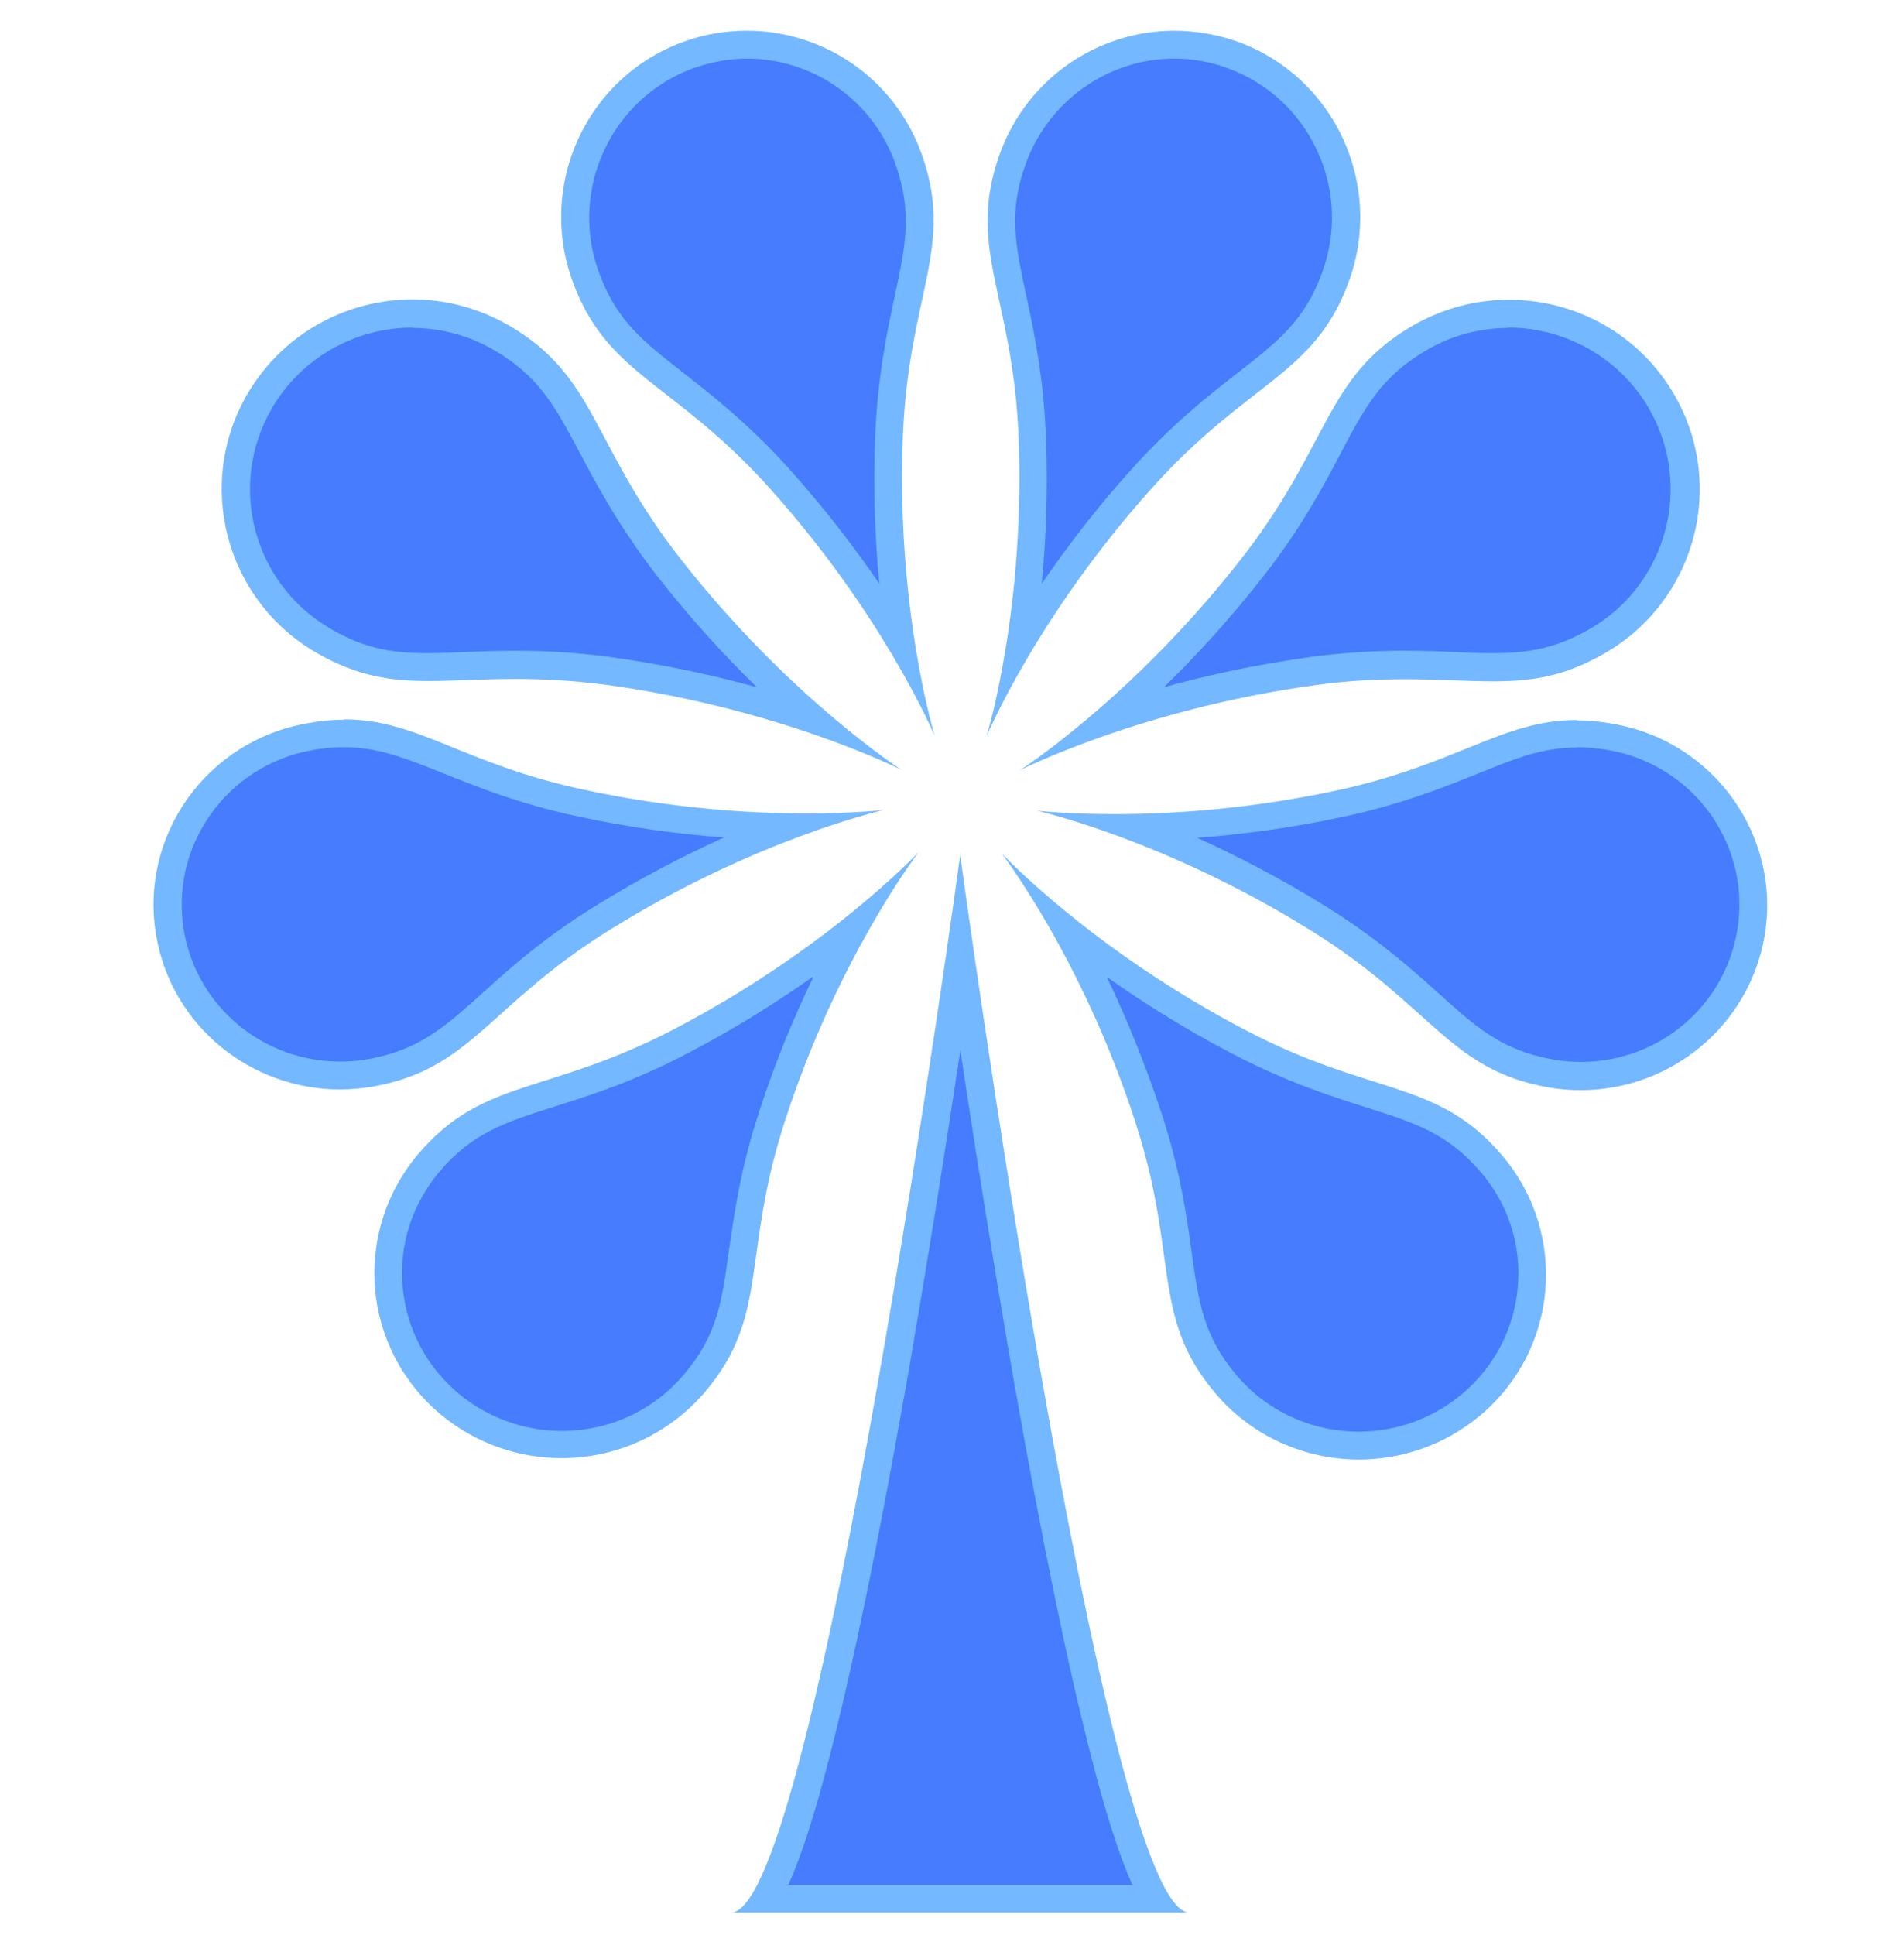
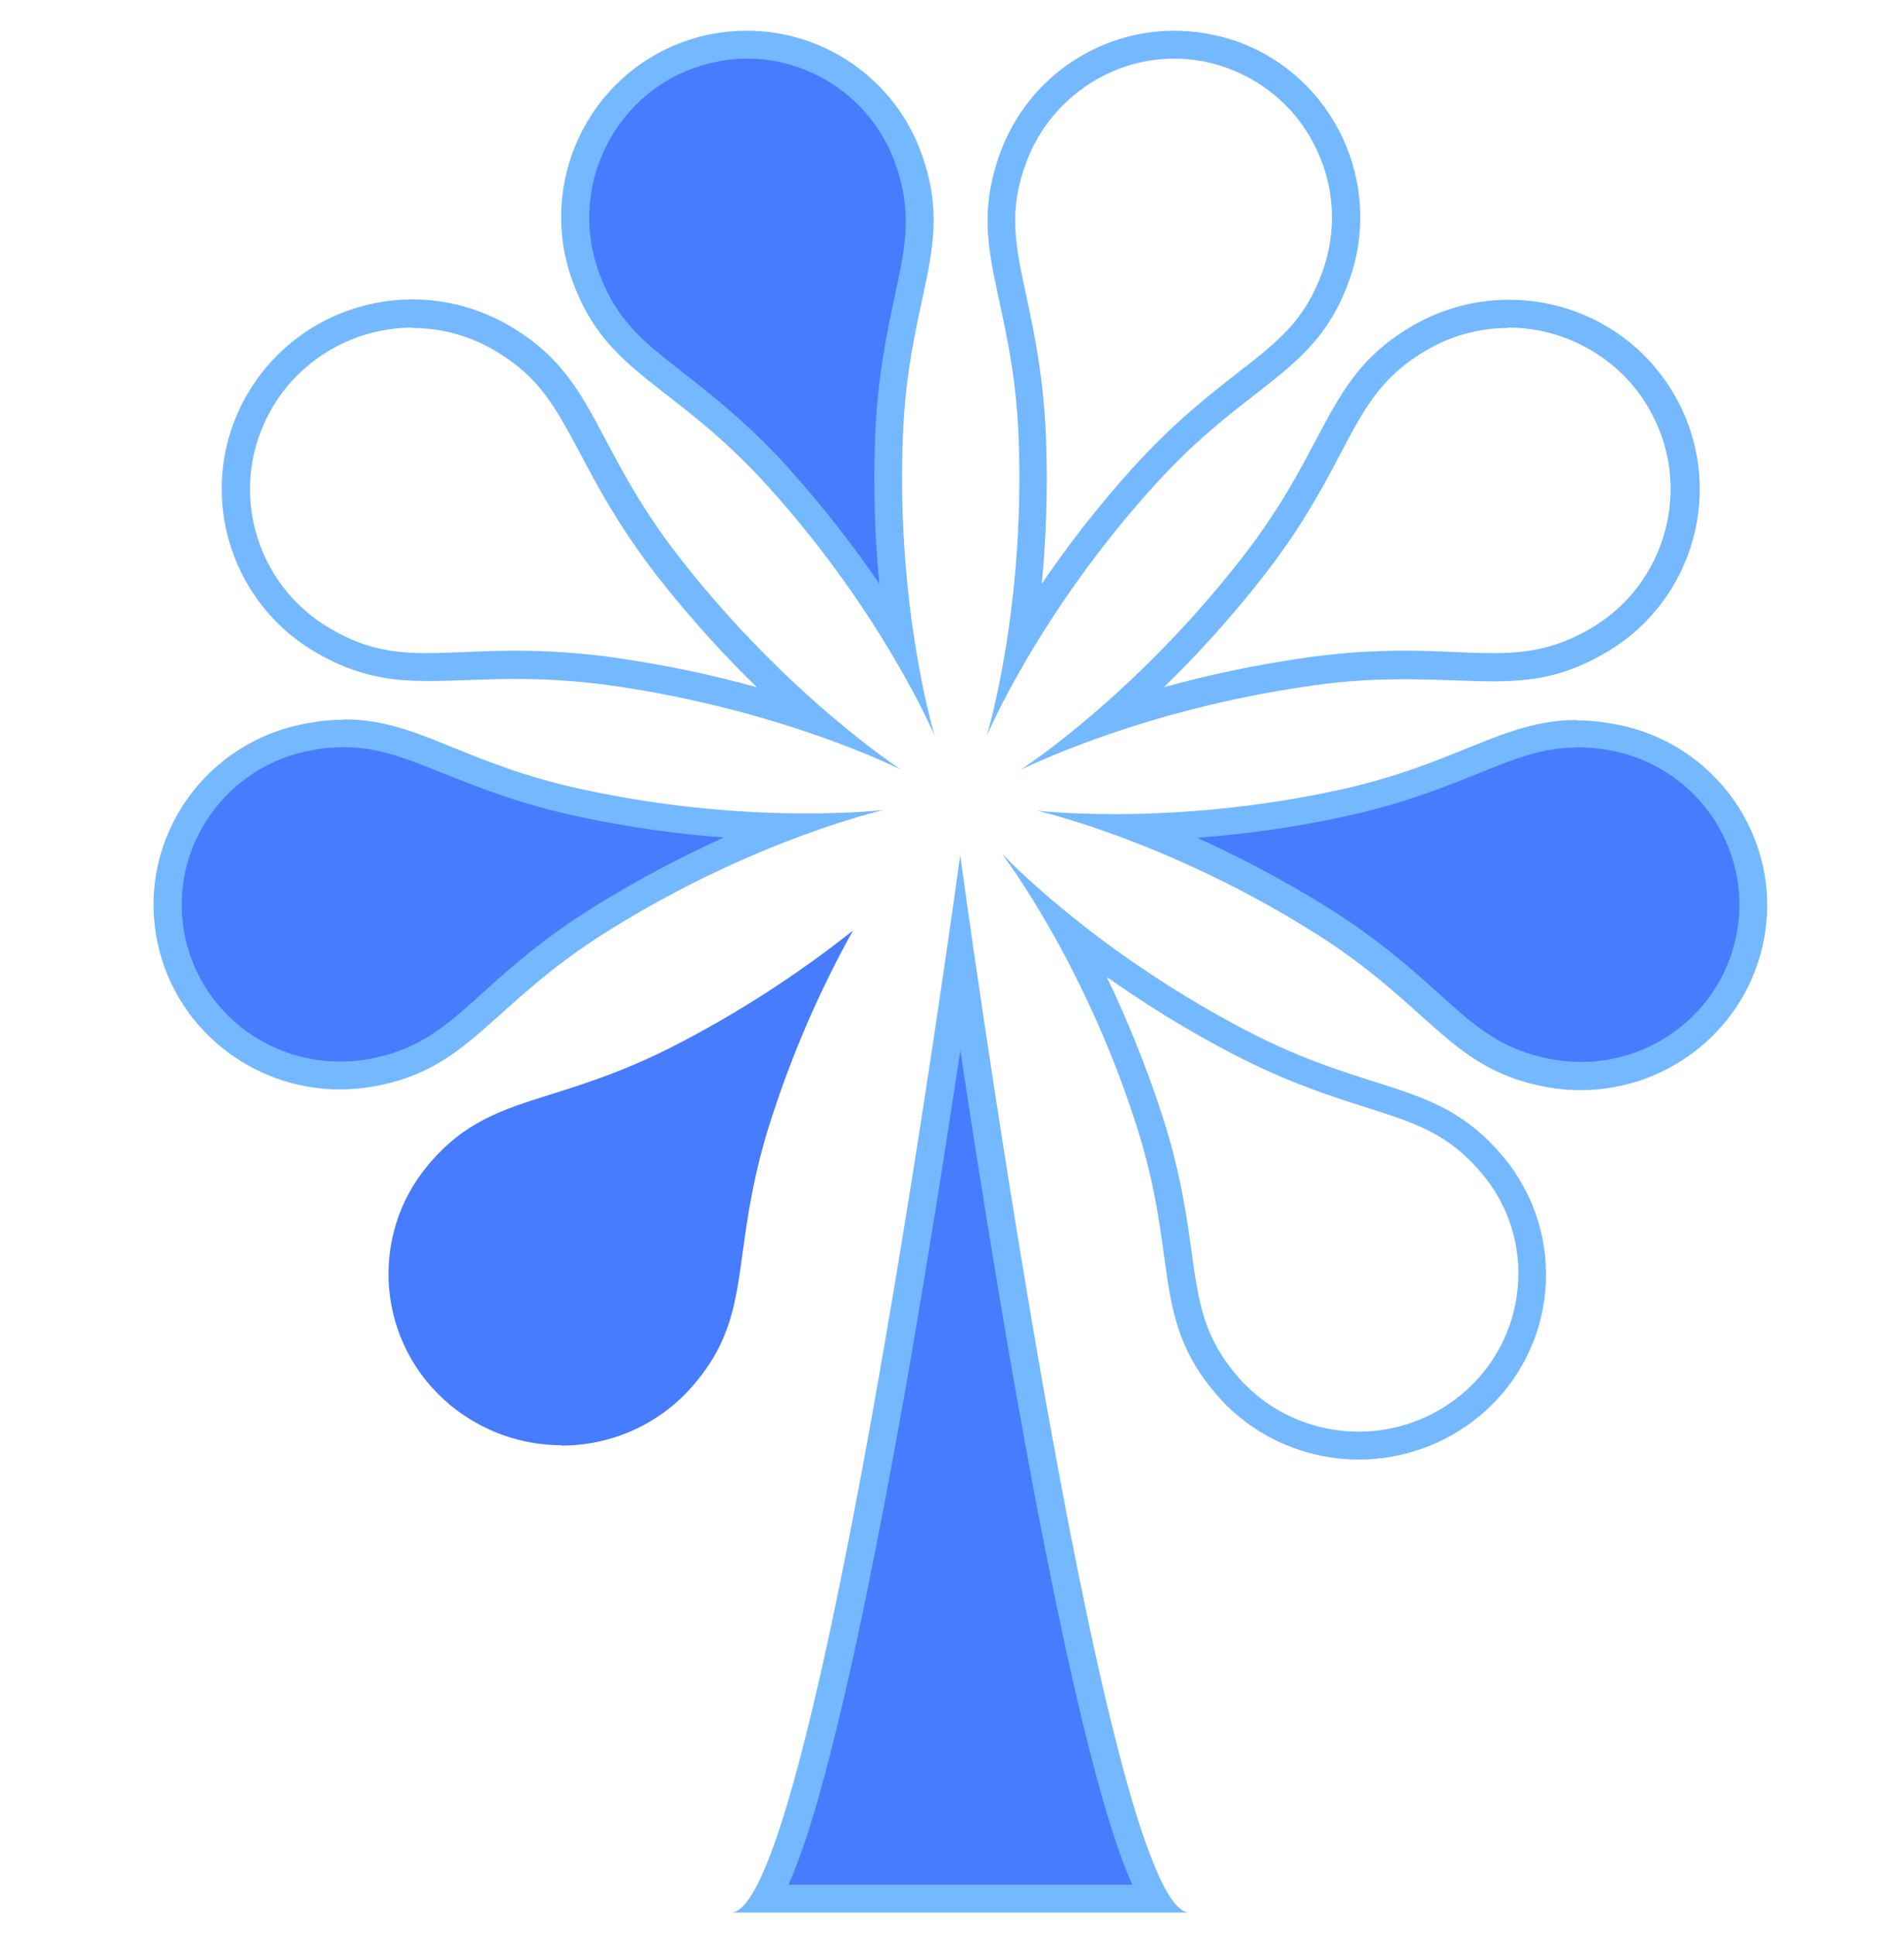
<svg xmlns="http://www.w3.org/2000/svg" width="62" height="63" viewBox="0 0 62 63" fill="none">
-   <path d="M44.26 47.048C42.581 47.048 41.016 46.322 39.931 45.052C38.754 43.668 38.594 42.454 38.354 40.786C38.194 39.629 38 38.2 37.406 36.373C36.595 33.866 35.59 31.79 34.756 30.281C36.116 31.358 38.012 32.697 40.365 33.922C42.078 34.819 43.471 35.261 44.591 35.613C46.224 36.123 47.401 36.498 48.566 37.882C50.565 40.242 50.256 43.758 47.869 45.732C46.852 46.572 45.573 47.037 44.248 47.037L44.26 47.048Z" fill="#467CFD" />
  <path d="M36.07 31.824C37.212 32.629 38.583 33.503 40.159 34.319C41.907 35.227 43.323 35.681 44.465 36.044C46.076 36.554 47.149 36.895 48.234 38.177C49.125 39.22 49.548 40.559 49.422 41.92C49.297 43.282 48.646 44.519 47.583 45.403C46.647 46.175 45.47 46.606 44.248 46.606C42.706 46.606 41.256 45.937 40.273 44.779C39.188 43.497 39.028 42.397 38.8 40.741C38.64 39.572 38.434 38.109 37.829 36.259C37.281 34.592 36.664 33.105 36.059 31.846M32.643 27.819C32.643 27.819 35.248 31.211 36.972 36.532C38.4 40.922 37.463 42.873 39.577 45.358C40.776 46.776 42.512 47.514 44.248 47.514C45.63 47.514 47.024 47.048 48.166 46.107C50.747 43.974 51.078 40.173 48.92 37.621C46.807 35.125 44.705 35.703 40.582 33.548C35.579 30.939 32.655 27.819 32.655 27.819H32.643Z" fill="#74B8FF" />
  <path d="M51.478 35.012C51.147 35.012 50.816 34.978 50.496 34.932C48.703 34.615 47.789 33.798 46.533 32.663C45.665 31.88 44.58 30.905 42.946 29.895C40.696 28.488 38.583 27.535 36.961 26.923C38.629 26.889 40.981 26.718 43.609 26.151C45.493 25.754 46.841 25.198 47.926 24.767C49.148 24.268 50.119 23.882 51.319 23.882C51.673 23.882 52.038 23.916 52.426 23.984C53.9 24.245 55.191 25.051 56.059 26.276C56.915 27.49 57.246 28.965 56.984 30.428C56.504 33.094 54.185 35.023 51.456 35.023L51.478 35.012Z" fill="#467CFD" />
  <path d="M51.341 24.325C51.672 24.325 52.004 24.359 52.369 24.416C53.728 24.654 54.916 25.403 55.705 26.514C56.493 27.637 56.801 28.988 56.561 30.338C56.127 32.788 53.991 34.569 51.478 34.569C51.181 34.569 50.873 34.547 50.576 34.49C48.908 34.195 48.086 33.457 46.841 32.334C45.962 31.54 44.853 30.553 43.197 29.521C41.701 28.59 40.262 27.853 38.983 27.274C40.365 27.172 41.987 26.968 43.723 26.594C45.642 26.185 47.012 25.63 48.12 25.187C49.342 24.688 50.233 24.336 51.341 24.336M51.341 23.44C48.92 23.44 47.469 24.881 43.529 25.732C40.627 26.356 38.069 26.503 36.298 26.503C34.711 26.503 33.763 26.39 33.763 26.39C33.763 26.39 37.943 27.331 42.706 30.304C46.647 32.754 47.184 34.83 50.416 35.397C50.77 35.465 51.124 35.488 51.478 35.488C54.368 35.488 56.927 33.435 57.452 30.519C58.035 27.252 55.83 24.132 52.529 23.565C52.106 23.485 51.707 23.451 51.341 23.451V23.44Z" fill="#74B8FF" />
-   <path d="M36.104 23.405C37.441 22.248 39.12 20.592 40.787 18.459C41.998 16.916 42.695 15.6 43.255 14.545C44.065 13.014 44.648 11.902 46.258 10.983C47.127 10.484 48.12 10.211 49.125 10.211C51.17 10.211 53.077 11.312 54.105 13.07C54.871 14.386 55.076 15.929 54.676 17.404C54.277 18.879 53.329 20.116 52.004 20.876C50.782 21.579 49.799 21.715 48.623 21.715C48.234 21.715 47.835 21.704 47.401 21.681C46.887 21.658 46.361 21.636 45.767 21.636C44.728 21.636 43.769 21.704 42.763 21.84C40.079 22.203 37.795 22.838 36.116 23.405H36.104Z" fill="#467CFD" />
  <path d="M49.114 10.665C50.999 10.665 52.758 11.675 53.694 13.297C55.145 15.805 54.288 19.027 51.764 20.479C50.633 21.125 49.719 21.262 48.612 21.262C48.235 21.262 47.835 21.25 47.412 21.227C46.921 21.205 46.361 21.182 45.756 21.182C44.694 21.182 43.712 21.25 42.684 21.386C40.89 21.636 39.28 21.988 37.898 22.373C38.926 21.375 40.045 20.161 41.153 18.743C42.386 17.166 43.095 15.827 43.654 14.761C44.454 13.241 44.991 12.242 46.487 11.38C47.287 10.915 48.2 10.677 49.126 10.677M49.126 9.758C48.075 9.758 47.001 10.03 46.03 10.586C43.129 12.254 43.346 14.443 40.422 18.187C36.892 22.714 33.215 25.073 33.215 25.073C33.215 25.073 37.121 23.088 42.821 22.305C43.951 22.146 44.911 22.112 45.767 22.112C46.864 22.112 47.778 22.18 48.623 22.18C49.845 22.18 50.93 22.033 52.244 21.273C55.214 19.571 56.23 15.793 54.517 12.844C53.363 10.858 51.284 9.758 49.137 9.758H49.126Z" fill="#74B8FF" />
-   <path d="M33.215 20.899C33.477 19.186 33.694 16.883 33.592 14.228C33.523 12.311 33.215 10.87 32.963 9.724C32.609 8.056 32.346 6.854 32.963 5.152C33.763 2.94 35.876 1.454 38.217 1.454C38.868 1.454 39.508 1.567 40.125 1.794C41.53 2.304 42.649 3.337 43.277 4.698C43.906 6.06 43.974 7.58 43.46 8.998C42.843 10.711 41.873 11.46 40.536 12.504C39.611 13.218 38.457 14.114 37.178 15.544C35.408 17.507 34.094 19.424 33.203 20.899H33.215Z" fill="#467CFD" />
  <path d="M38.229 1.908C38.823 1.908 39.417 2.01 39.988 2.225C41.279 2.702 42.306 3.643 42.889 4.903C43.471 6.151 43.529 7.557 43.06 8.851C42.489 10.439 41.61 11.12 40.285 12.152C39.348 12.878 38.183 13.797 36.87 15.249C35.682 16.565 34.711 17.847 33.923 19.004C34.06 17.609 34.128 15.986 34.06 14.217C33.98 12.254 33.671 10.802 33.42 9.633C33.066 7.988 32.826 6.888 33.409 5.311C34.151 3.28 36.093 1.908 38.24 1.908M38.24 1C35.773 1 33.454 2.532 32.563 4.993C31.444 8.079 32.986 9.599 33.169 14.239C33.386 19.866 32.129 23.962 32.129 23.962C32.129 23.962 33.786 20.014 37.555 15.839C40.662 12.39 42.821 12.22 43.928 9.146C45.071 5.992 43.449 2.509 40.319 1.363C39.611 1.113 38.914 1 38.229 1L38.24 1Z" fill="#74B8FF" />
  <path d="M29.331 20.899C28.44 19.413 27.127 17.507 25.356 15.544C24.065 14.114 22.923 13.218 21.998 12.504C20.662 11.46 19.691 10.711 19.074 8.998C18.023 6.082 19.519 2.86 22.421 1.794C23.037 1.567 23.677 1.454 24.328 1.454C26.67 1.454 28.783 2.94 29.582 5.152C30.199 6.865 29.948 8.068 29.582 9.724C29.331 10.87 29.023 12.299 28.954 14.228C28.851 16.883 29.068 19.186 29.331 20.899Z" fill="#467CFD" />
  <path d="M24.317 1.908C26.476 1.908 28.417 3.269 29.148 5.311C29.719 6.899 29.491 7.988 29.137 9.633C28.886 10.802 28.577 12.254 28.497 14.217C28.429 15.986 28.497 17.609 28.634 19.004C27.846 17.847 26.864 16.565 25.687 15.249C24.374 13.797 23.209 12.889 22.272 12.152C20.947 11.12 20.068 10.439 19.497 8.851C18.526 6.173 19.908 3.201 22.569 2.225C23.14 2.021 23.734 1.908 24.328 1.908M24.317 1C23.631 1 22.935 1.113 22.249 1.363C19.108 2.509 17.498 5.992 18.64 9.146C19.759 12.231 21.907 12.402 25.013 15.839C28.783 20.014 30.439 23.962 30.439 23.962C30.439 23.962 29.183 19.866 29.399 14.239C29.571 9.588 31.113 8.068 30.005 4.993C29.114 2.532 26.795 1 24.328 1L24.317 1Z" fill="#74B8FF" />
-   <path d="M26.441 23.407C24.762 22.839 22.477 22.215 19.793 21.841C18.788 21.705 17.829 21.637 16.789 21.637C16.195 21.637 15.67 21.659 15.156 21.682C14.722 21.693 14.322 21.716 13.934 21.716C12.78 21.716 11.764 21.569 10.553 20.877C7.812 19.3 6.864 15.805 8.451 13.071C9.479 11.313 11.387 10.212 13.431 10.212C14.436 10.212 15.419 10.473 16.298 10.984C17.909 11.914 18.491 13.015 19.302 14.546C19.862 15.601 20.559 16.917 21.769 18.46C23.437 20.593 25.116 22.249 26.452 23.407H26.441Z" fill="#467CFD" />
  <path d="M13.42 10.677C14.345 10.677 15.248 10.916 16.059 11.381C17.555 12.243 18.08 13.241 18.891 14.761C19.462 15.839 20.171 17.167 21.393 18.744C22.501 20.162 23.62 21.375 24.648 22.374C23.266 21.988 21.655 21.637 19.862 21.387C18.834 21.251 17.852 21.183 16.79 21.183C16.184 21.183 15.625 21.205 15.133 21.228C14.711 21.239 14.311 21.262 13.934 21.262C12.826 21.262 11.912 21.137 10.782 20.479C8.257 19.027 7.389 15.817 8.851 13.298C9.788 11.676 11.547 10.666 13.431 10.666M13.431 9.747C11.284 9.747 9.205 10.859 8.052 12.833C6.338 15.783 7.355 19.56 10.325 21.262C11.627 22.011 12.712 22.17 13.945 22.17C14.791 22.17 15.704 22.102 16.801 22.102C17.658 22.102 18.617 22.147 19.748 22.294C25.448 23.077 29.354 25.063 29.354 25.063C29.354 25.063 25.676 22.692 22.147 18.176C19.234 14.444 19.439 12.243 16.538 10.575C15.556 10.019 14.494 9.747 13.443 9.747H13.431Z" fill="#74B8FF" />
  <path d="M11.067 35.012C8.337 35.012 6.018 33.083 5.539 30.417C5.002 27.399 7.046 24.506 10.096 23.973C10.485 23.905 10.85 23.871 11.204 23.871C12.403 23.871 13.374 24.268 14.596 24.756C15.681 25.198 17.041 25.743 18.914 26.14C21.541 26.696 23.894 26.878 25.562 26.912C23.94 27.535 21.838 28.488 19.576 29.884C17.943 30.894 16.869 31.869 15.99 32.652C14.733 33.786 13.82 34.603 12.027 34.921C11.695 34.978 11.375 35 11.044 35L11.067 35.012Z" fill="#467CFD" />
  <path d="M11.216 24.325C12.323 24.325 13.214 24.688 14.437 25.176C15.544 25.618 16.915 26.174 18.834 26.583C20.57 26.957 22.192 27.161 23.574 27.263C22.295 27.842 20.856 28.579 19.36 29.51C17.692 30.542 16.595 31.529 15.716 32.323C14.471 33.446 13.637 34.184 11.981 34.479C11.684 34.535 11.376 34.558 11.079 34.558C8.566 34.558 6.43 32.777 5.996 30.338C5.505 27.558 7.378 24.904 10.188 24.416C10.553 24.348 10.896 24.325 11.216 24.325ZM11.216 23.429C10.85 23.429 10.45 23.463 10.028 23.542C6.715 24.11 4.511 27.229 5.093 30.497C5.607 33.412 8.177 35.466 11.067 35.466C11.421 35.466 11.775 35.432 12.129 35.375C15.362 34.808 15.899 32.732 19.839 30.281C24.602 27.309 28.783 26.367 28.783 26.367C28.783 26.367 27.835 26.481 26.247 26.481C24.477 26.481 21.93 26.333 19.017 25.709C15.076 24.87 13.626 23.418 11.204 23.418L11.216 23.429Z" fill="#74B8FF" />
  <path d="M18.286 47.048C16.961 47.048 15.682 46.583 14.665 45.744C12.278 43.77 11.97 40.241 13.968 37.893C15.145 36.509 16.321 36.135 17.943 35.624C19.063 35.272 20.468 34.83 22.169 33.934C24.522 32.708 26.418 31.37 27.778 30.292C26.932 31.801 25.939 33.877 25.128 36.384C24.534 38.199 24.34 39.64 24.18 40.797C23.951 42.476 23.78 43.679 22.603 45.063C21.53 46.334 19.953 47.06 18.274 47.06L18.286 47.048Z" fill="#467CFD" />
-   <path d="M26.476 31.823C25.87 33.083 25.242 34.558 24.705 36.237C24.1 38.086 23.906 39.549 23.734 40.718C23.506 42.374 23.357 43.475 22.261 44.757C21.267 45.925 19.828 46.583 18.286 46.583C17.075 46.583 15.887 46.152 14.951 45.381C13.888 44.496 13.237 43.259 13.112 41.898C12.986 40.536 13.42 39.209 14.3 38.154C15.385 36.872 16.458 36.532 18.069 36.021C19.211 35.658 20.628 35.216 22.375 34.297C23.951 33.48 25.322 32.606 26.464 31.801M29.879 27.773C29.879 27.773 26.955 30.893 21.952 33.503C17.818 35.658 15.727 35.08 13.614 37.575C11.456 40.128 11.787 43.917 14.368 46.061C15.51 47.003 16.904 47.468 18.286 47.468C20.022 47.468 21.747 46.731 22.958 45.313C25.071 42.817 24.134 40.877 25.562 36.486C27.287 31.166 29.891 27.773 29.891 27.773H29.879Z" fill="#74B8FF" />
  <path d="M24.934 61.809C25.79 60.277 27.081 56.159 29.034 45.109C29.982 39.754 30.793 34.365 31.273 31.064C31.753 34.365 32.563 39.754 33.512 45.109C35.465 56.159 36.755 60.277 37.612 61.809H24.934Z" fill="#467CFD" />
  <path d="M31.273 34.195C31.741 37.326 32.369 41.263 33.055 45.188C33.946 50.214 34.768 54.218 35.51 57.1C36.013 59.074 36.458 60.435 36.87 61.355H25.676C26.087 60.435 26.533 59.074 27.035 57.1C27.778 54.218 28.6 50.214 29.491 45.188C30.165 41.331 30.793 37.371 31.273 34.195ZM31.273 27.796C31.273 27.796 26.59 62.262 23.803 62.262H38.731C35.944 62.262 31.261 27.796 31.261 27.796H31.273Z" fill="#74B8FF" />
</svg>